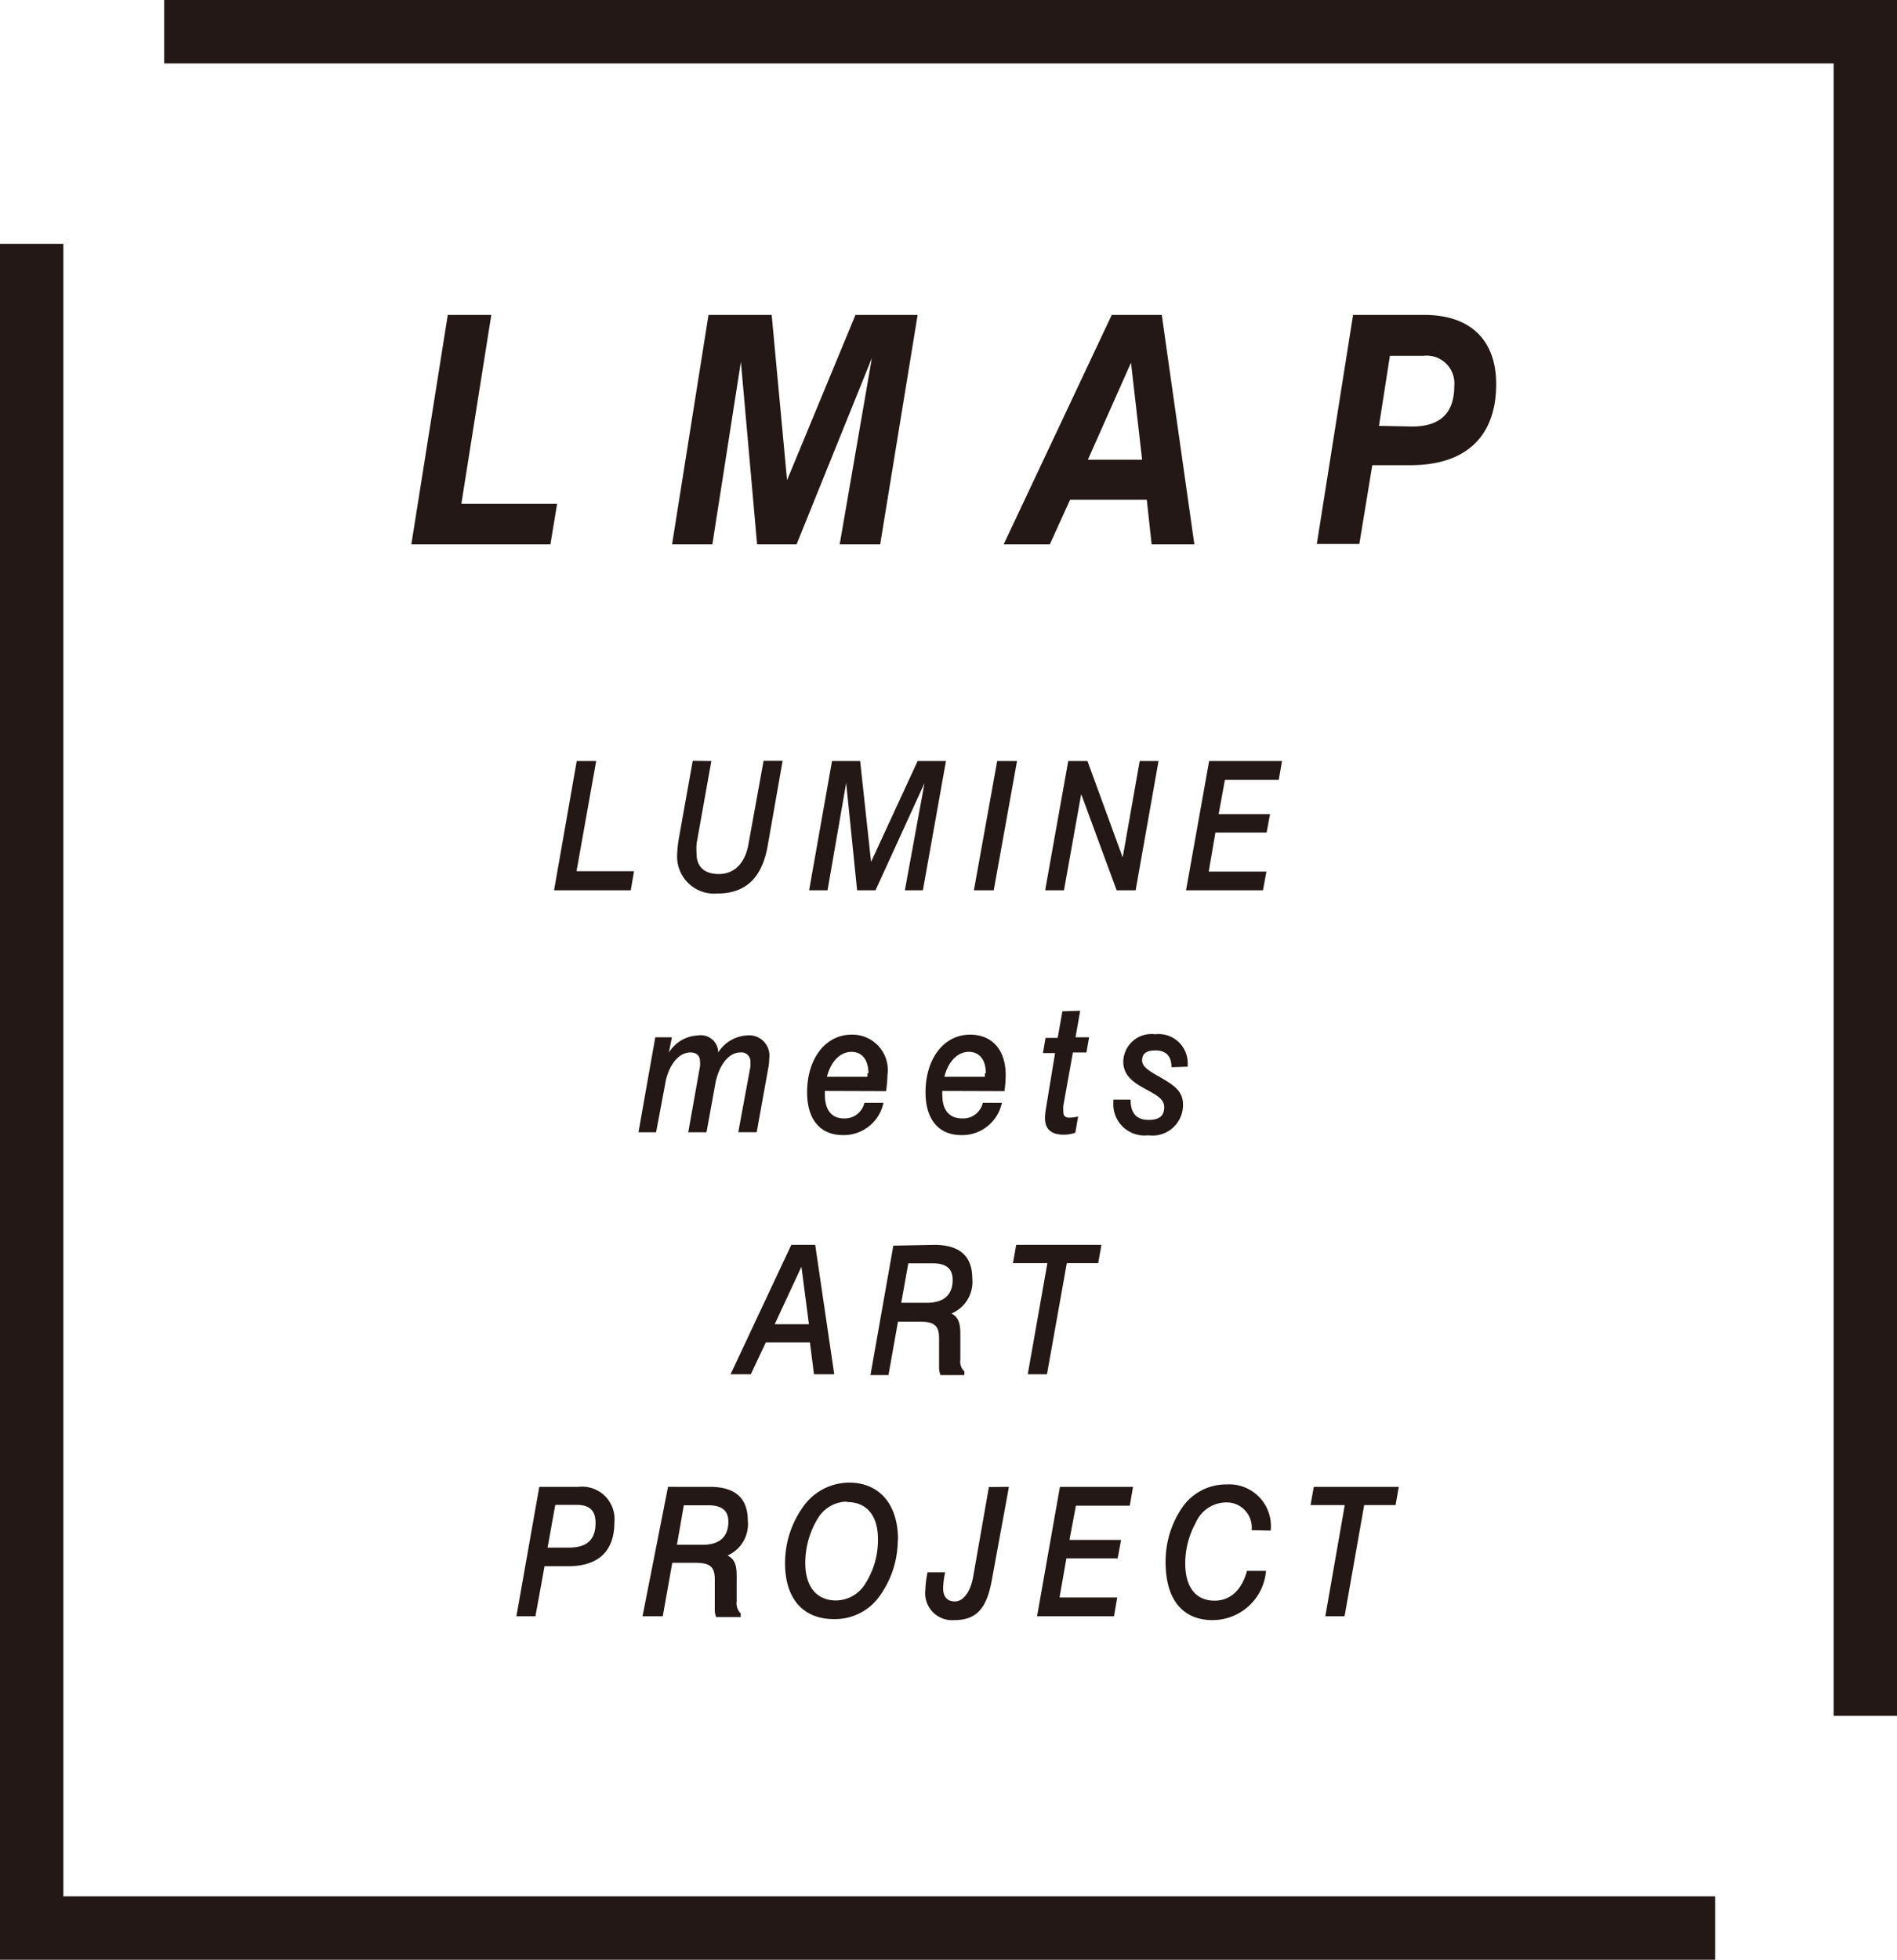
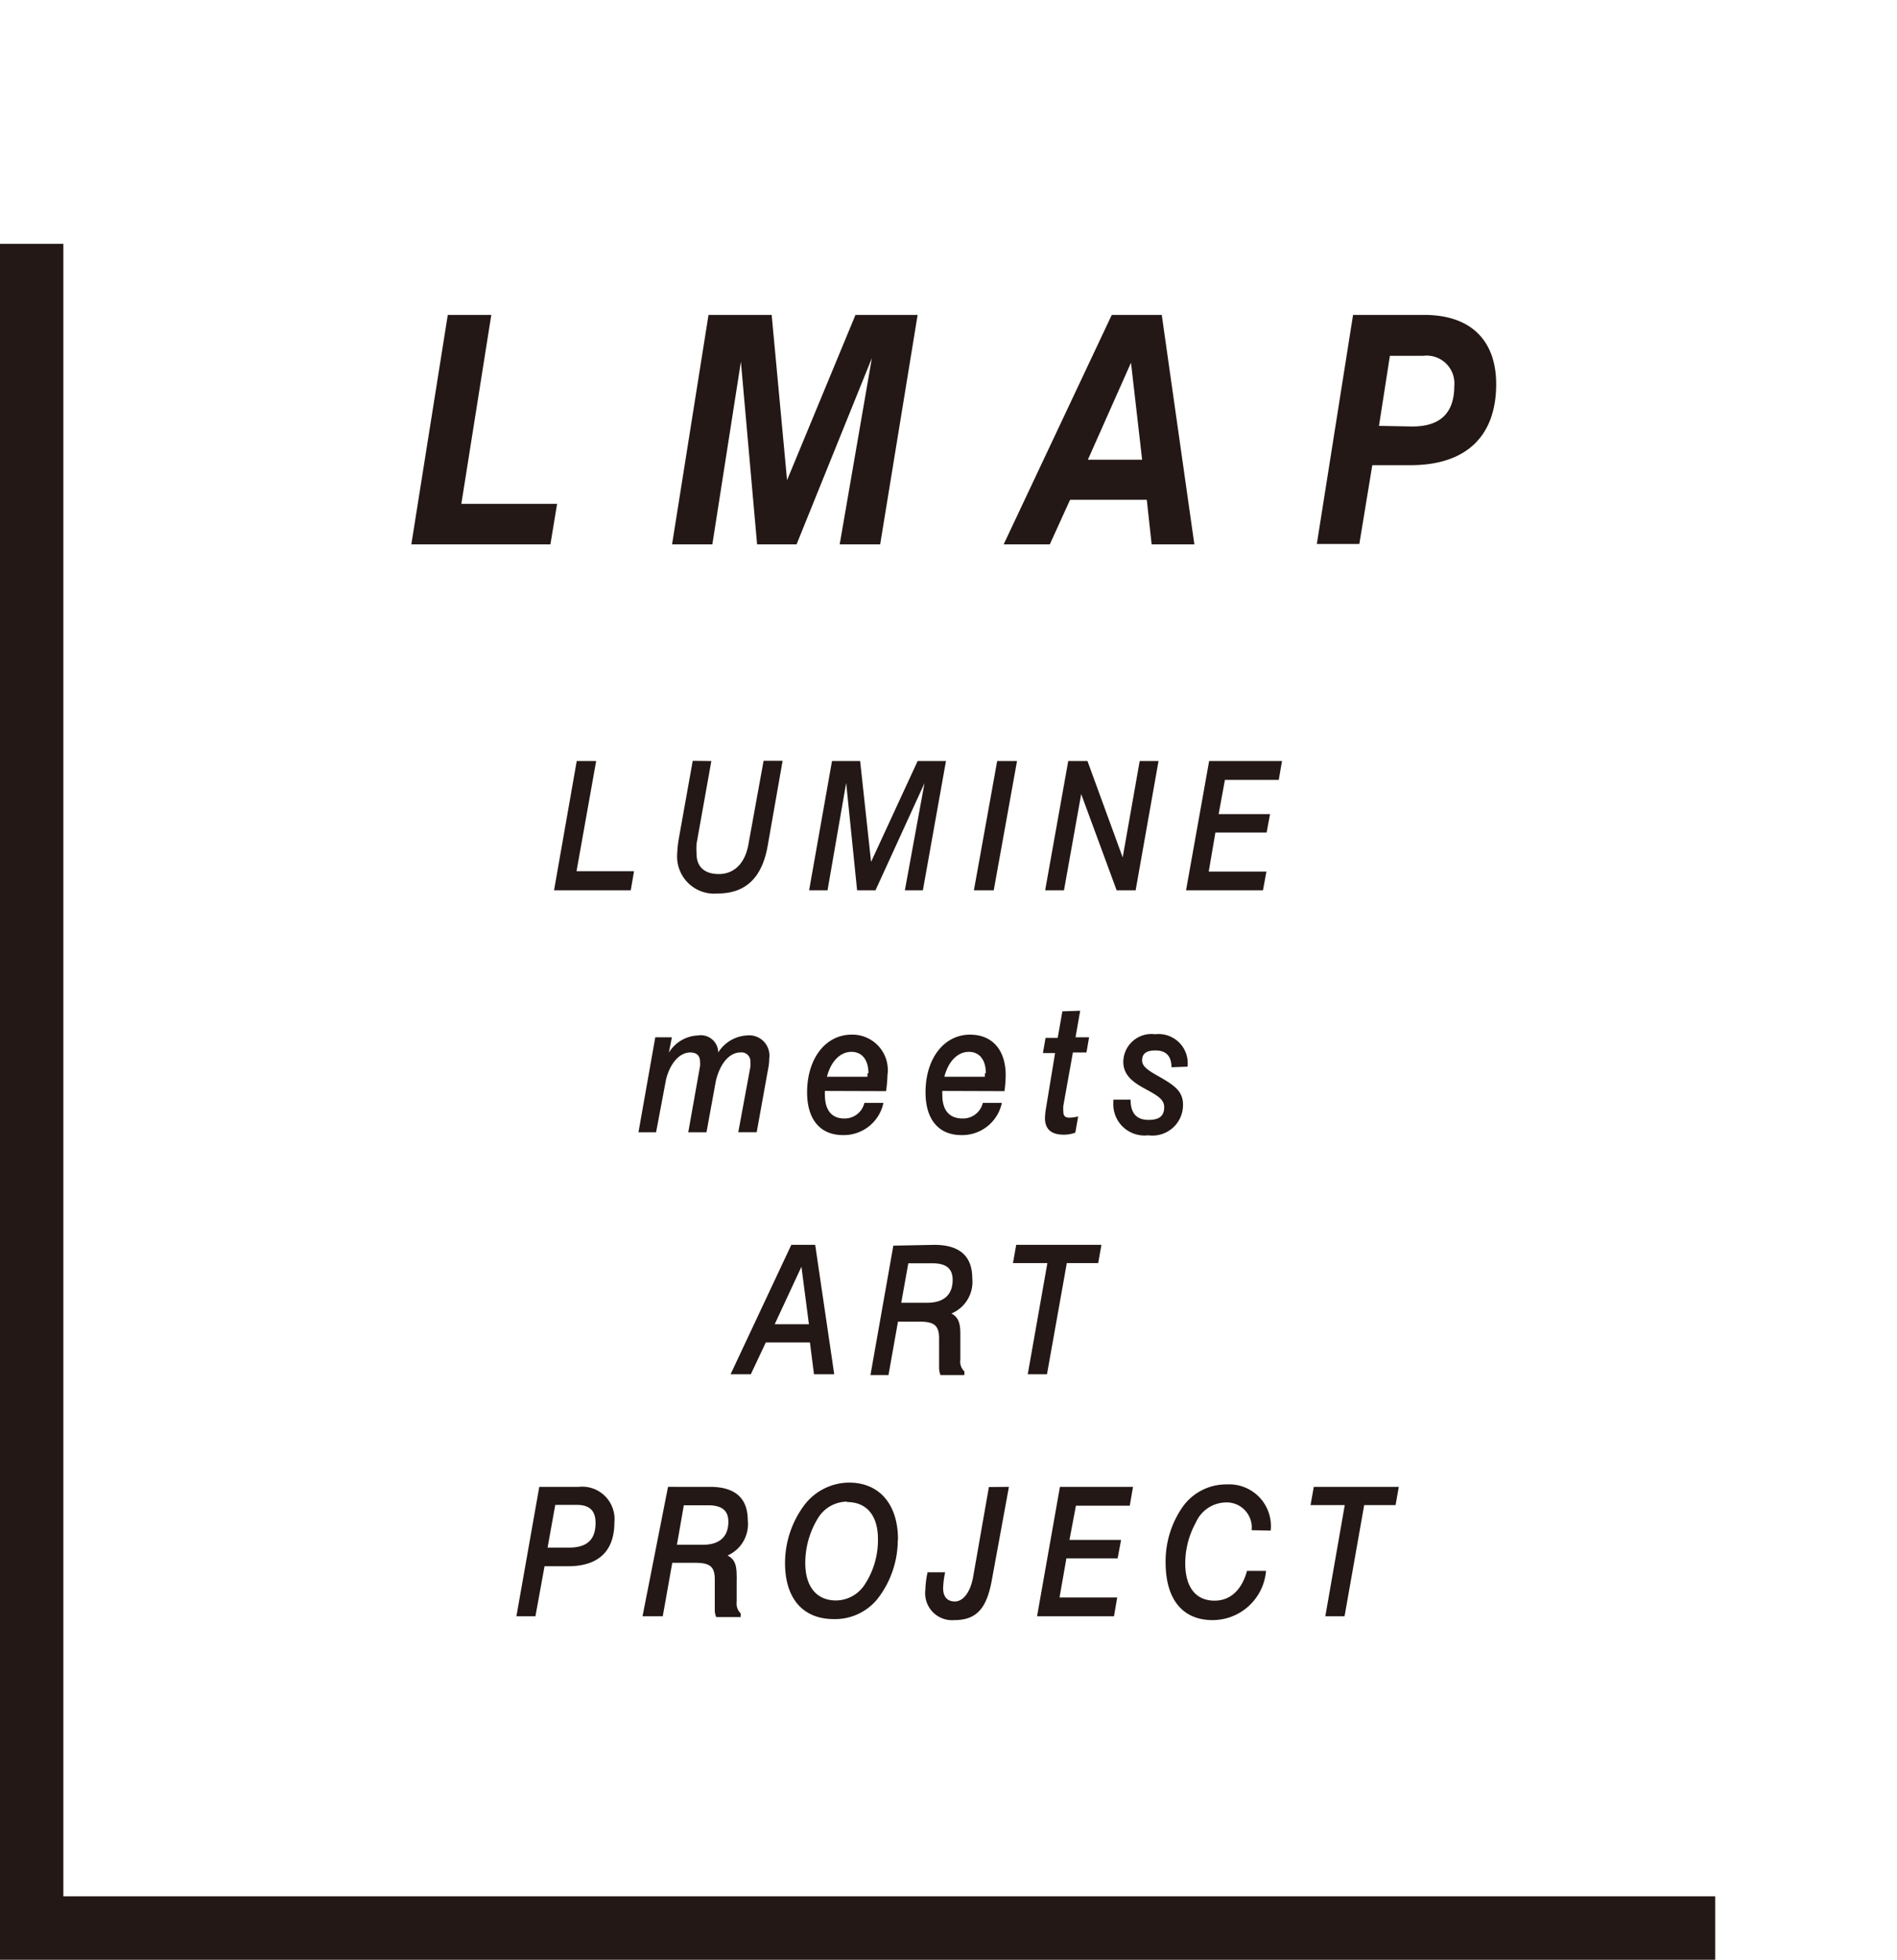
<svg xmlns="http://www.w3.org/2000/svg" viewBox="0 0 93.71 96.77">
  <g fill="#231815">
    <path d="m29.45 37.58-.97 5.44h2.84l-.16.94h-3.79l1.12-6.38z" />
    <path d="m35.14 37.58-.73 4.08a3.79 3.79 0 0 0 0 .5c0 .65.4 1 1.1 1s1.28-.46 1.46-1.46l.75-4.13h.94l-.74 4.21c-.28 1.57-1.09 2.34-2.47 2.34a1.83 1.83 0 0 1 -2-1.9 5.83 5.83 0 0 1 .09-.85l.68-3.8z" />
    <path d="m41.1 37.58h1.39l.54 4.98 2.3-4.98h1.4l-1.14 6.38h-.89l.97-5.29-2.42 5.29h-.91l-.54-5.3-.92 5.3h-.91z" />
    <path d="m50.24 37.58-1.15 6.38h-.98l1.15-6.38z" />
    <path d="m53.72 37.58 1.74 4.76.84-4.76h.93l-1.13 6.38h-.94l-1.75-4.75-.85 4.75h-.93l1.14-6.38z" />
    <path d="m63.33 37.58-.16.93h-2.66l-.31 1.69h2.54l-.17.91h-2.53l-.33 1.93h2.85l-.17.92h-3.8l1.14-6.38z" />
    <path d="m36.89 51.13a1 1 0 0 1 1.11 1.13 2.45 2.45 0 0 1 -.05.49l-.57 3.16h-.91l.6-3.24a2.32 2.32 0 0 0 0-.24.44.44 0 0 0 -.5-.46c-.52 0-1 .52-1.21 1.42l-.46 2.52h-.9l.58-3.26a1.15 1.15 0 0 0 0-.24c0-.27-.16-.44-.48-.44-.53 0-1 .53-1.2 1.34l-.49 2.6h-.87l.83-4.69h.82l-.15.76a1.77 1.77 0 0 1 1.44-.85.86.86 0 0 1 1 .84 1.79 1.79 0 0 1 1.41-.84" />
    <path d="m40.75 53.87a1.72 1.72 0 0 0 0 .2c0 .75.34 1.16.95 1.16a1 1 0 0 0 1-.77h.94a2 2 0 0 1 -2 1.59c-1.12 0-1.77-.77-1.77-2.11 0-1.68.92-2.85 2.2-2.85a1.75 1.75 0 0 1 1.77 2 6.36 6.36 0 0 1 -.07.79zm2.15-.87c0-.67-.32-1.06-.84-1.06s-1 .42-1.21 1.23h2a1 1 0 0 0 0-.17" />
    <path d="m46.55 53.87a1.72 1.72 0 0 0 0 .2c0 .75.34 1.16 1 1.16a1 1 0 0 0 1-.77h.94a2 2 0 0 1 -2 1.59c-1.12 0-1.77-.77-1.77-2.11 0-1.68.92-2.85 2.2-2.85 1.09 0 1.76.75 1.76 2a6.15 6.15 0 0 1 -.06.79zm2.15-.87c0-.67-.32-1.06-.84-1.06s-1 .42-1.21 1.23h2a1 1 0 0 0 0-.17" />
    <path d="m53.36 49.91-.23 1.31h.67l-.13.75h-.67l-.47 2.62a2.09 2.09 0 0 0 0 .33c0 .18.1.27.29.27a1.92 1.92 0 0 0 .44-.06l-.14.8a1.63 1.63 0 0 1 -.57.1c-.62 0-.93-.27-.93-.83a3.43 3.43 0 0 1 .05-.47l.45-2.73h-.6l.13-.75h.6l.23-1.31z" />
    <path d="m57.87 52.7c0-.56-.28-.83-.79-.83s-.66.2-.66.5.33.51.87.81c.73.42 1.15.71 1.15 1.37a1.51 1.51 0 0 1 -1.72 1.51 1.54 1.54 0 0 1 -1.72-1.64v-.12h.85c0 .68.3 1 .89 1s.77-.25.77-.63-.33-.57-.88-.87-1.14-.64-1.14-1.37a1.39 1.39 0 0 1 1.57-1.36 1.44 1.44 0 0 1 1.61 1.51v.09z" />
    <path d="m40.27 61.47.94 6.39h-1l-.2-1.57h-2.18l-.74 1.57h-1l3-6.39zm-2 3.92h1.69l-.37-2.84z" />
    <path d="m46.15 61.47c1.26 0 1.88.56 1.88 1.66a1.69 1.69 0 0 1 -1.03 1.73c.34.18.44.47.44 1v.25.7.33a.66.66 0 0 0 .2.58v.18h-1.18a1 1 0 0 1 -.07-.36c0-.2 0-.37 0-.56v-.74s0-.1 0-.15c0-.66-.26-.83-1-.83h-1.03l-.47 2.64h-.89l1.13-6.39zm-1.63 2.86h1.28c.83 0 1.26-.4 1.26-1.13 0-.55-.31-.82-1-.82h-1.19z" />
    <path d="m54.41 61.47-.16.9h-1.55l-.98 5.49h-.95l.97-5.49h-1.7l.16-.9z" />
    <path d="m28.58 73.42a1.6 1.6 0 0 1 1.77 1.75c0 1.42-.78 2.17-2.29 2.17h-1.16l-.45 2.47h-.94l1.13-6.39zm-1.53 3h1.05c.89 0 1.32-.38 1.32-1.22 0-.61-.3-.89-.93-.89h-1.06z" />
    <path d="m35.07 73.42c1.25 0 1.87.56 1.87 1.66a1.69 1.69 0 0 1 -1 1.73c.35.18.45.46.45 1a2.18 2.18 0 0 1 0 .25v.69.34a.69.69 0 0 0 .2.58v.18h-1.21a.87.87 0 0 1 -.07-.37c0-.19 0-.36 0-.55v-.74-.19c0-.66-.25-.83-1-.83h-1.1l-.47 2.64h-1l1.26-6.39zm-1.63 2.86h1.28c.83 0 1.26-.4 1.26-1.14 0-.55-.32-.81-1-.81h-1.2z" />
    <path d="m44.35 76.05a4.75 4.75 0 0 1 -1 2.9 2.7 2.7 0 0 1 -2.16 1c-1.51 0-2.41-1-2.41-2.77a4.78 4.78 0 0 1 1-2.92 2.8 2.8 0 0 1 2.16-1.05c1.5 0 2.42 1.07 2.42 2.81m-2.51-1.87a1.69 1.69 0 0 0 -1.42.78 4.22 4.22 0 0 0 -.65 2.25c0 1.17.56 1.85 1.52 1.85a1.71 1.71 0 0 0 1.4-.76 4 4 0 0 0 .67-2.27c0-1.17-.56-1.83-1.53-1.83" />
    <path d="m49.84 73.42-.84 4.58c-.25 1.39-.73 2-1.86 2a1.33 1.33 0 0 1 -1.43-1.48 4.86 4.86 0 0 1 .11-.88h.87a4.09 4.09 0 0 0 -.1.79c0 .42.21.65.58.65s.75-.39.9-1.2l.78-4.45z" />
    <path d="m55.97 73.42-.16.93h-2.66l-.32 1.69h2.55l-.17.91h-2.53l-.34 1.93h2.85l-.16.93h-3.8l1.13-6.39z" />
    <path d="m61.83 75.56a1.24 1.24 0 0 0 -1.3-1.37 1.65 1.65 0 0 0 -1.46 1 4.16 4.16 0 0 0 -.52 2c0 1.2.53 1.85 1.45 1.85.76 0 1.34-.51 1.6-1.47h.94a2.65 2.65 0 0 1 -2.64 2.43c-1.46 0-2.32-1-2.32-2.85a4.7 4.7 0 0 1 .78-2.65 2.63 2.63 0 0 1 2.24-1.2 2.06 2.06 0 0 1 2.17 2.28z" />
    <path d="m69.1 73.42-.16.9h-1.55l-.97 5.49h-.95l.96-5.49h-1.69l.16-.9z" />
    <path d="m84.73 96.77h-84.73v-84.73h3.13v81.6h81.6z" />
-     <path d="m93.71 84.73h-3.13v-81.6h-82.47v-3.13h85.6z" />
    <path d="m22.12 15.55h2.15l-1.48 9.33h4.73l-.33 2h-6.87z" />
    <path d="m35 15.55h3.12l.76 8.16 3.38-8.16h3.07l-1.85 11.33h-2l1.59-9.2-3.72 9.2h-1.95l-.8-9.02-1.41 9.02h-1.99z" />
    <path d="m54.92 15.55h2.47l1.61 11.33h-2.11l-.24-2.2h-3.79l-1 2.2h-2.28zm1.5 7.15-.55-4.79-2.13 4.79z" />
    <path d="m66.84 15.55h3.51c2.32 0 3.56 1.27 3.56 3.42 0 2.52-1.43 4-4.23 4h-1.89l-.64 3.89h-2.1zm2.93 5.51c1.37 0 2.07-.66 2.07-2a1.37 1.37 0 0 0 -1.53-1.49h-1.65l-.54 3.46z" />
  </g>
</svg>